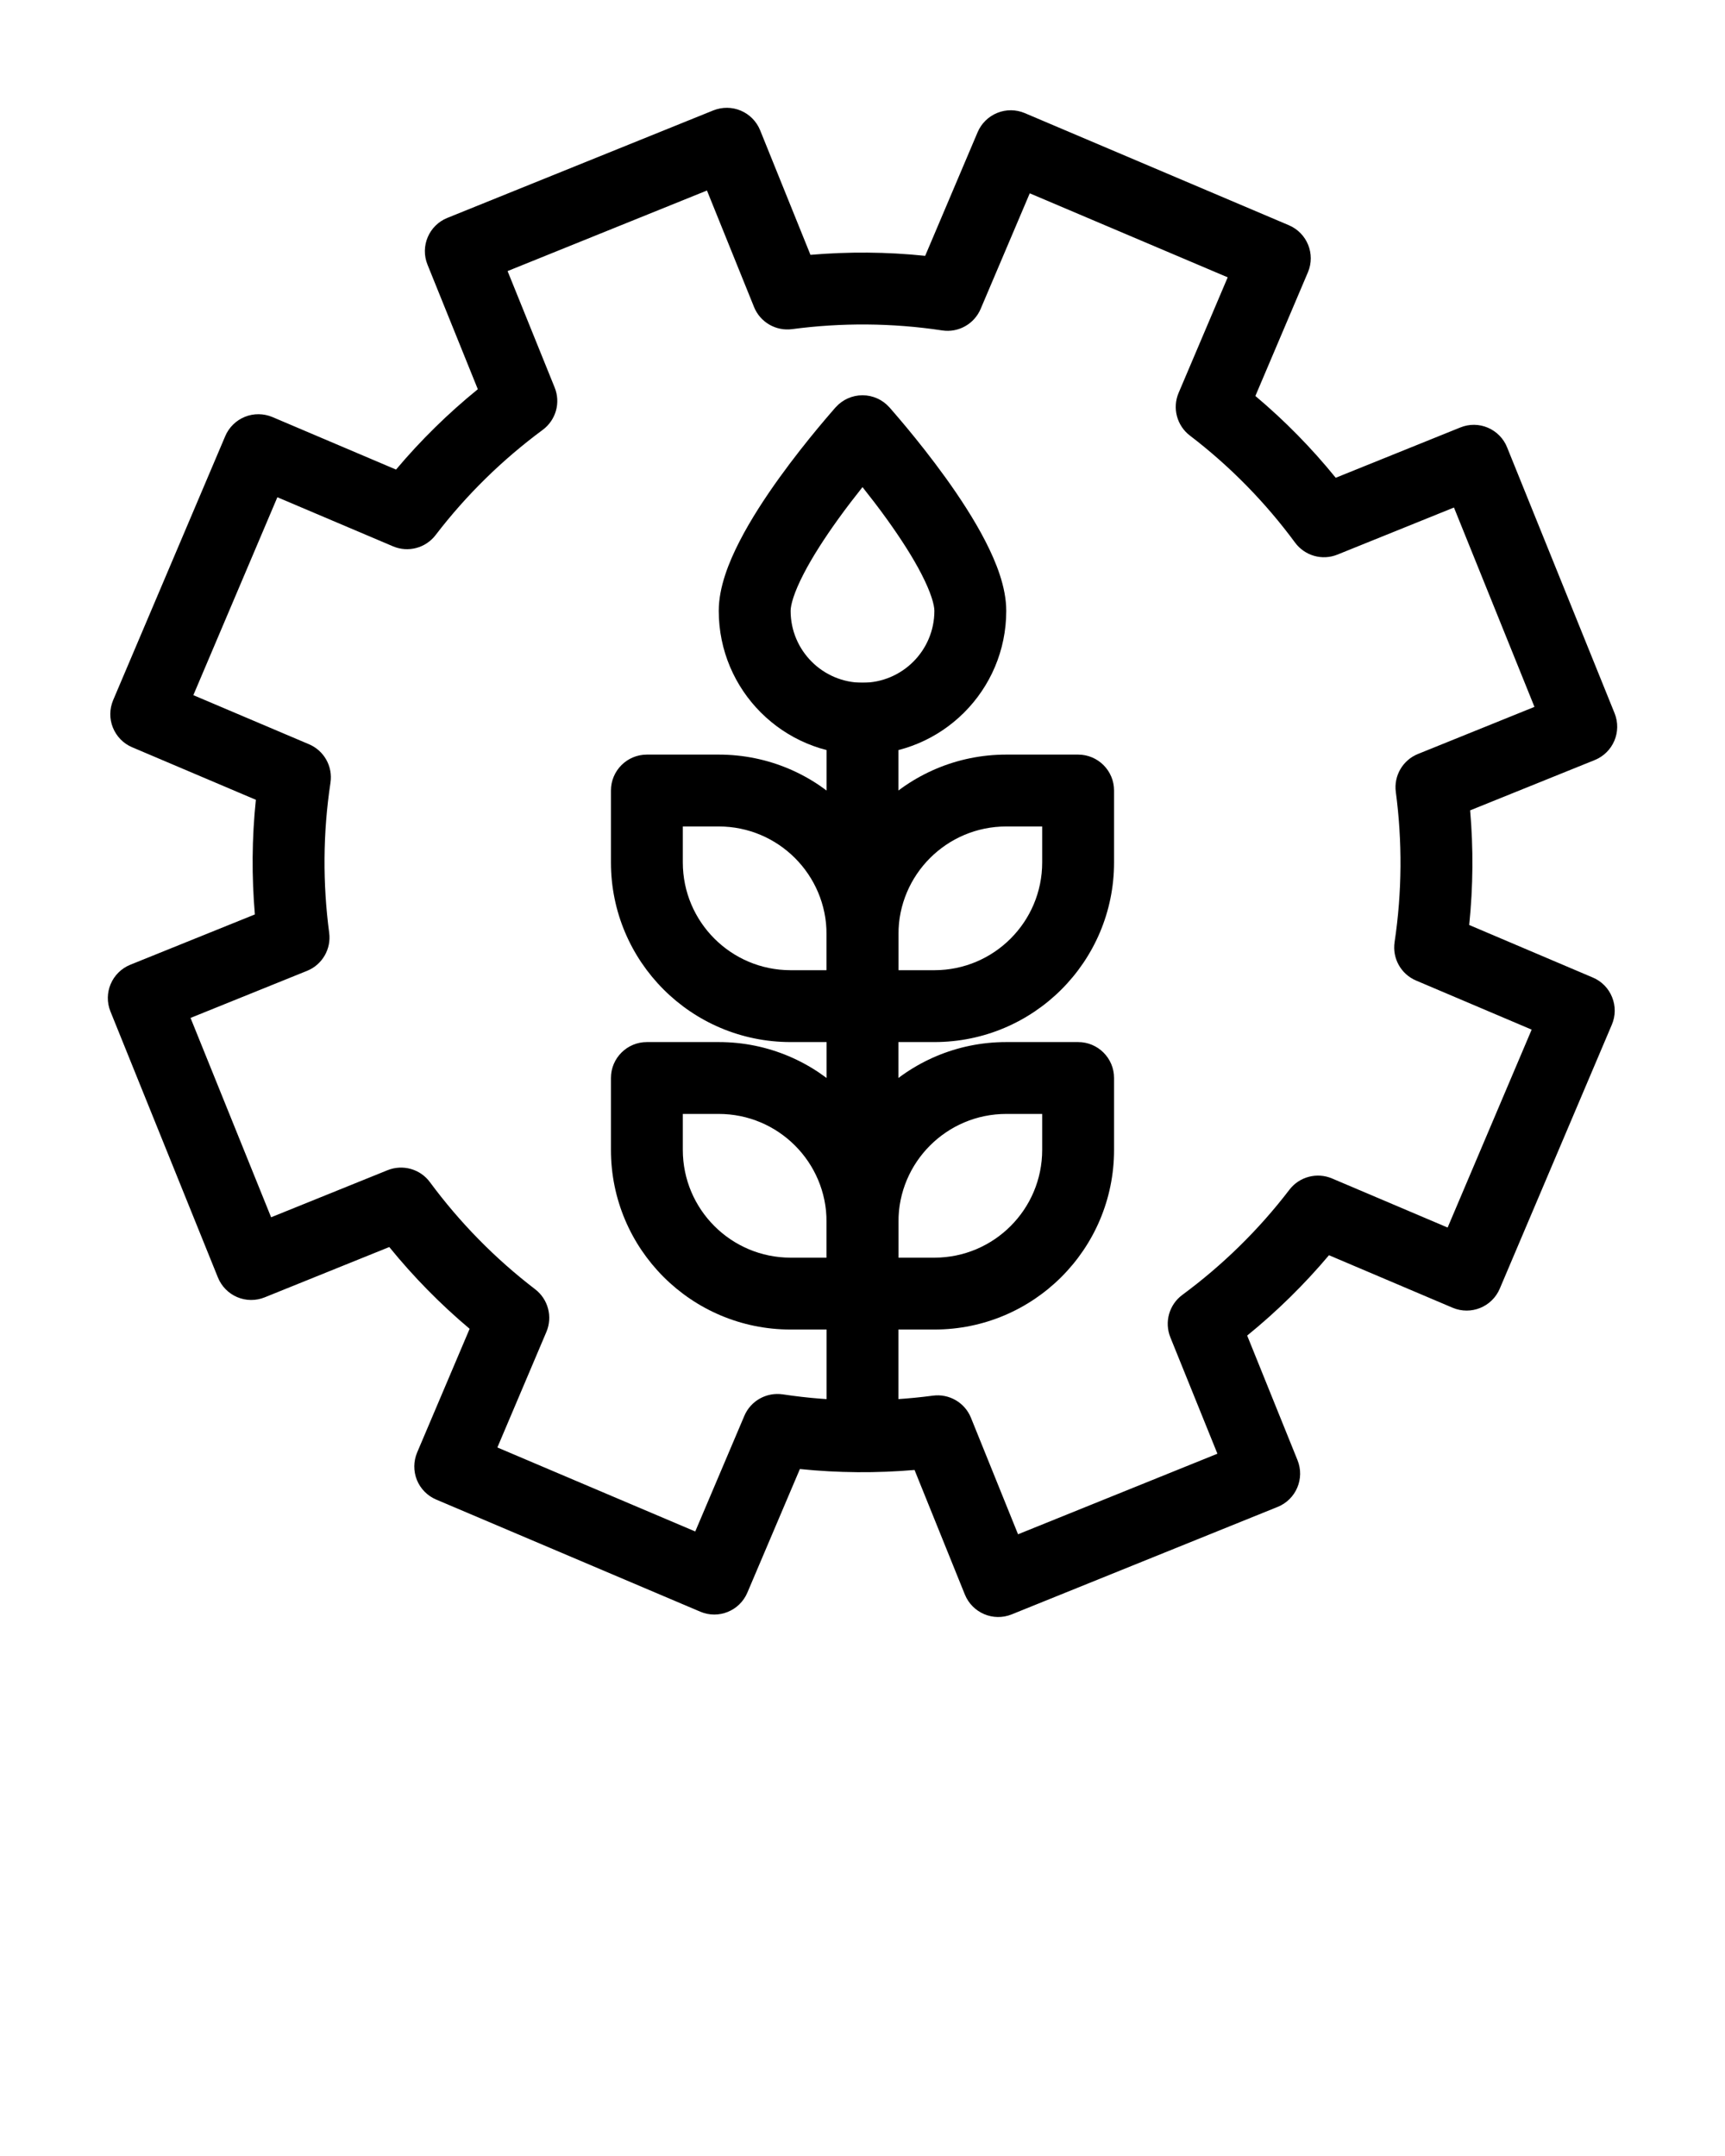
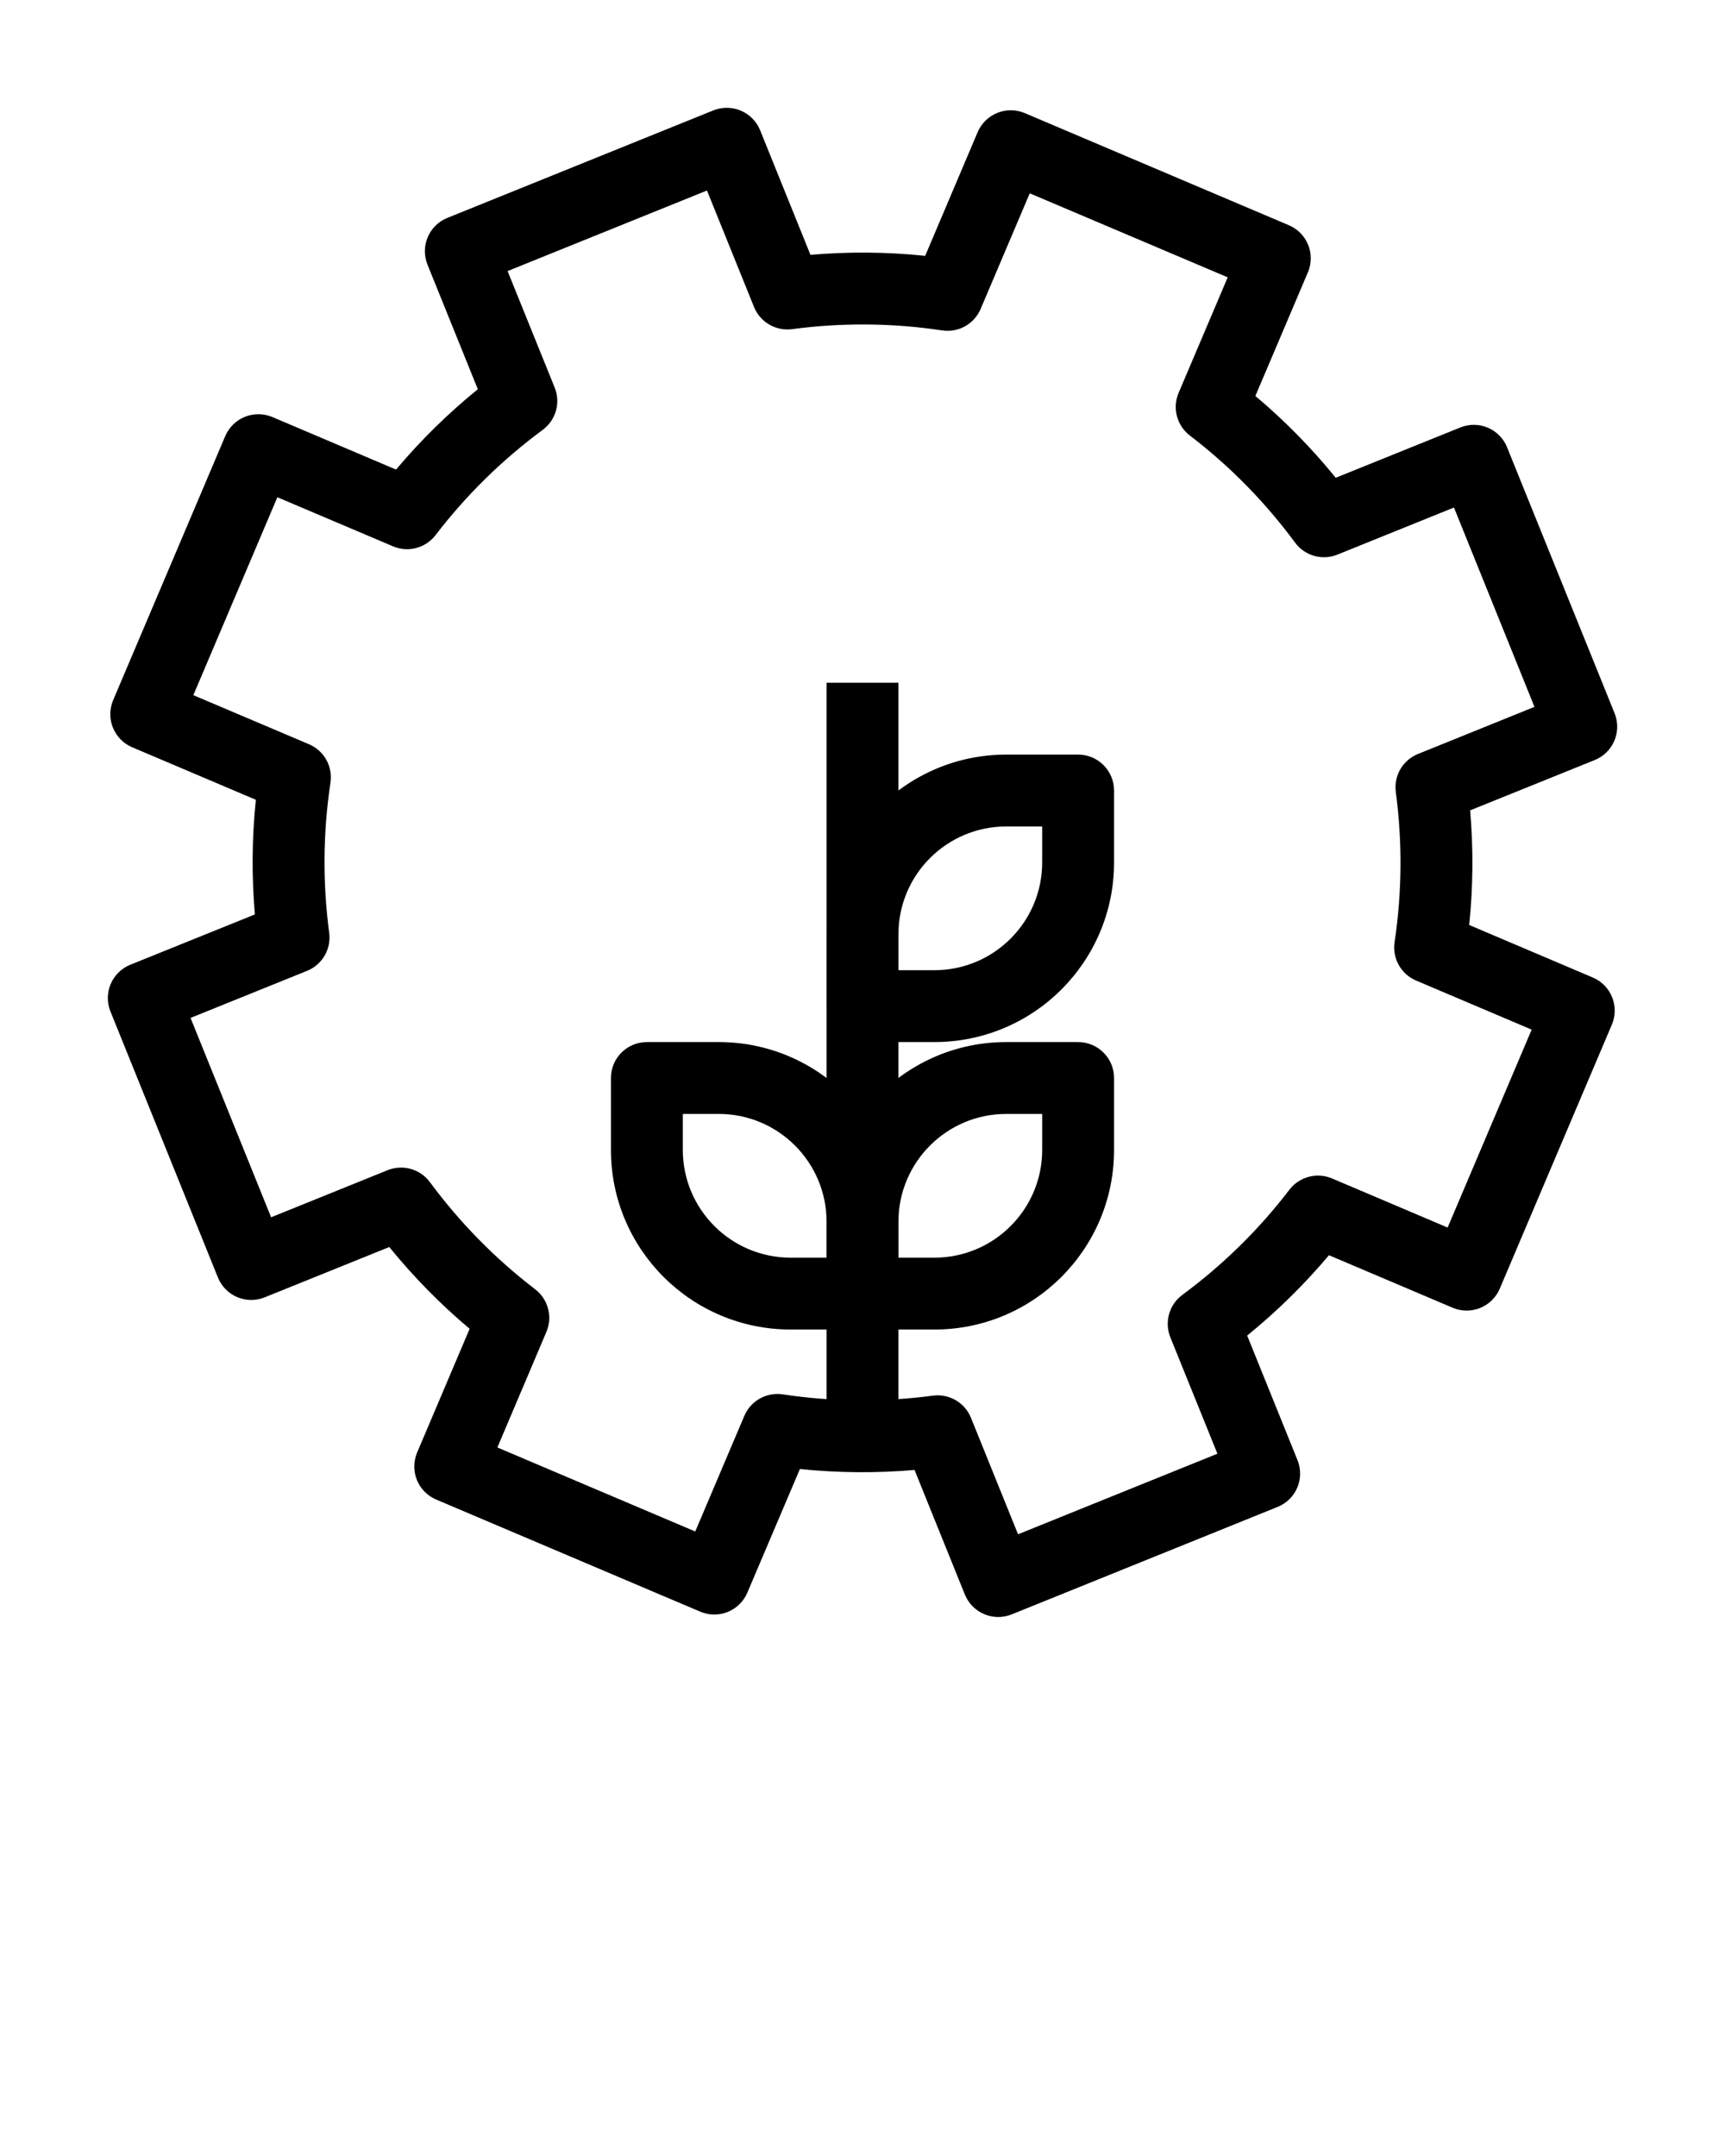
<svg xmlns="http://www.w3.org/2000/svg" viewBox="0 0 24 30" fill="none" x="0px" y="0px">
  <path fill-rule="evenodd" clip-rule="evenodd" d="M10.308 1.54C10.43 1.592 10.526 1.69 10.576 1.813L11.276 3.546C11.803 3.501 12.337 3.504 12.872 3.56L13.602 1.839C13.654 1.717 13.752 1.621 13.875 1.571C13.998 1.521 14.135 1.522 14.258 1.574L17.932 3.134C18.186 3.242 18.305 3.535 18.197 3.789L17.466 5.51C17.878 5.856 18.251 6.238 18.584 6.648L20.318 5.948C20.441 5.898 20.578 5.899 20.7 5.951C20.822 6.003 20.919 6.101 20.968 6.224L22.464 9.925C22.567 10.181 22.444 10.472 22.187 10.576L20.454 11.276C20.5 11.803 20.496 12.337 20.441 12.871L22.161 13.602C22.283 13.653 22.38 13.752 22.429 13.875C22.479 13.998 22.478 14.135 22.426 14.257L20.866 17.932C20.758 18.186 20.465 18.304 20.211 18.197L18.49 17.466C18.144 17.877 17.762 18.251 17.352 18.584L18.052 20.317C18.156 20.573 18.032 20.865 17.776 20.968L14.075 22.464C13.819 22.567 13.528 22.443 13.424 22.187L12.724 20.454C12.197 20.499 11.663 20.496 11.129 20.441L10.398 22.161C10.29 22.415 9.997 22.534 9.743 22.426L6.069 20.866C5.946 20.814 5.85 20.716 5.8 20.593C5.751 20.47 5.752 20.333 5.804 20.21L6.534 18.49C6.123 18.144 5.749 17.762 5.416 17.352L3.683 18.052C3.56 18.102 3.422 18.101 3.3 18.049C3.178 17.997 3.082 17.899 3.032 17.776L1.537 14.075C1.433 13.819 1.557 13.528 1.813 13.424L3.546 12.724C3.501 12.197 3.504 11.663 3.56 11.129L1.839 10.398C1.717 10.347 1.621 10.248 1.571 10.125C1.521 10.002 1.523 9.865 1.574 9.743L3.134 6.068C3.186 5.946 3.284 5.85 3.407 5.8C3.53 5.75 3.668 5.752 3.79 5.803L5.51 6.534C5.856 6.123 6.238 5.749 6.648 5.416L5.948 3.683C5.844 3.427 5.968 3.135 6.224 3.032L9.925 1.536C10.048 1.487 10.186 1.488 10.308 1.54ZM7.062 3.772L7.717 5.392C7.803 5.604 7.734 5.846 7.55 5.982C6.994 6.393 6.491 6.883 6.06 7.446C5.921 7.627 5.678 7.691 5.468 7.602L3.859 6.919L2.69 9.673L4.299 10.356C4.509 10.445 4.632 10.665 4.598 10.891C4.492 11.591 4.489 12.294 4.58 12.98C4.61 13.206 4.483 13.424 4.272 13.509L2.651 14.164L3.772 16.938L5.392 16.283C5.604 16.198 5.847 16.266 5.982 16.45C6.393 17.006 6.883 17.509 7.446 17.94C7.627 18.079 7.691 18.323 7.602 18.533L6.92 20.141L9.673 21.31L10.356 19.701C10.445 19.491 10.665 19.369 10.891 19.402C11.591 19.508 12.294 19.511 12.98 19.42C13.206 19.39 13.424 19.517 13.509 19.728L14.164 21.349L16.938 20.228L16.283 18.608C16.198 18.396 16.266 18.154 16.45 18.018C17.006 17.607 17.51 17.117 17.94 16.554C18.079 16.373 18.323 16.309 18.533 16.398L20.141 17.081L21.31 14.327L19.702 13.644C19.492 13.555 19.369 13.335 19.403 13.109C19.508 12.409 19.511 11.706 19.42 11.02C19.39 10.794 19.517 10.576 19.729 10.491L21.349 9.836L20.229 7.062L18.608 7.717C18.396 7.803 18.154 7.734 18.018 7.55C17.608 6.994 17.117 6.49 16.554 6.06C16.373 5.921 16.309 5.677 16.398 5.467L17.081 3.859L14.327 2.69L13.644 4.298C13.555 4.508 13.335 4.632 13.11 4.598C12.409 4.492 11.706 4.489 11.021 4.58C10.794 4.61 10.576 4.483 10.491 4.272L9.836 2.651L7.062 3.772Z" fill="black" />
  <path fill-rule="evenodd" clip-rule="evenodd" d="M11.5 13C11.5 11.619 12.619 10.5 14 10.5H15C15.276 10.5 15.5 10.724 15.5 11V12C15.5 13.381 14.381 14.5 13 14.5H12C11.724 14.5 11.5 14.276 11.5 14V13ZM14 11.5C13.172 11.5 12.5 12.172 12.5 13V13.5H13C13.828 13.5 14.5 12.828 14.5 12V11.5H14Z" fill="black" />
  <path fill-rule="evenodd" clip-rule="evenodd" d="M11.5 17C11.5 15.619 12.619 14.5 14 14.5H15C15.276 14.5 15.5 14.724 15.5 15V16C15.5 17.381 14.381 18.5 13 18.5H12C11.724 18.5 11.5 18.276 11.5 18V17ZM14 15.5C13.172 15.5 12.5 16.172 12.5 17V17.5H13C13.828 17.5 14.5 16.828 14.5 16V15.5H14Z" fill="black" />
-   <path fill-rule="evenodd" clip-rule="evenodd" d="M12.5 13C12.5 11.619 11.381 10.5 10 10.5H9C8.724 10.5 8.5 10.724 8.5 11V12C8.5 13.381 9.619 14.5 11 14.5H12C12.276 14.5 12.5 14.276 12.5 14V13ZM10 11.5C10.828 11.5 11.5 12.172 11.5 13V13.5H11C10.172 13.5 9.5 12.828 9.5 12V11.5H10Z" fill="black" />
  <path fill-rule="evenodd" clip-rule="evenodd" d="M12.5 17C12.5 15.619 11.381 14.5 10 14.5H9C8.724 14.5 8.5 14.724 8.5 15V16C8.5 17.381 9.619 18.5 11 18.5H12C12.276 18.5 12.5 18.276 12.5 18V17ZM10 15.5C10.828 15.5 11.5 16.172 11.5 17V17.5H11C10.172 17.5 9.5 16.828 9.5 16V15.5H10Z" fill="black" />
  <path fill-rule="evenodd" clip-rule="evenodd" d="M11.5 20V9.5H12.5V20H11.5Z" fill="black" />
-   <path fill-rule="evenodd" clip-rule="evenodd" d="M12.372 5.666L12 6L11.628 5.666C11.723 5.56 11.858 5.5 12 5.5C12.142 5.5 12.277 5.56 12.372 5.666ZM12 6.778C11.894 6.912 11.774 7.066 11.656 7.231C11.476 7.482 11.304 7.746 11.179 7.989C11.046 8.247 11 8.418 11 8.5C11 9.052 11.448 9.5 12 9.5C12.552 9.5 13 9.052 13 8.5C13 8.418 12.954 8.247 12.821 7.989C12.696 7.746 12.524 7.482 12.344 7.231C12.226 7.066 12.106 6.912 12 6.778ZM12 6C11.628 5.666 11.628 5.666 11.628 5.666L11.626 5.668L11.622 5.672L11.608 5.688C11.596 5.702 11.579 5.721 11.558 5.746C11.515 5.796 11.454 5.867 11.381 5.955C11.235 6.131 11.04 6.375 10.844 6.647C10.649 6.918 10.446 7.227 10.29 7.531C10.142 7.819 10 8.168 10 8.5C10 9.605 10.895 10.5 12 10.5C13.105 10.5 14 9.605 14 8.5C14 8.168 13.858 7.819 13.71 7.531C13.554 7.227 13.351 6.918 13.156 6.647C12.96 6.375 12.765 6.131 12.619 5.955C12.546 5.867 12.485 5.796 12.442 5.746C12.421 5.721 12.404 5.702 12.392 5.688L12.378 5.672L12.374 5.668L12.372 5.666C12.372 5.666 12.372 5.666 12 6Z" fill="black" />
</svg>